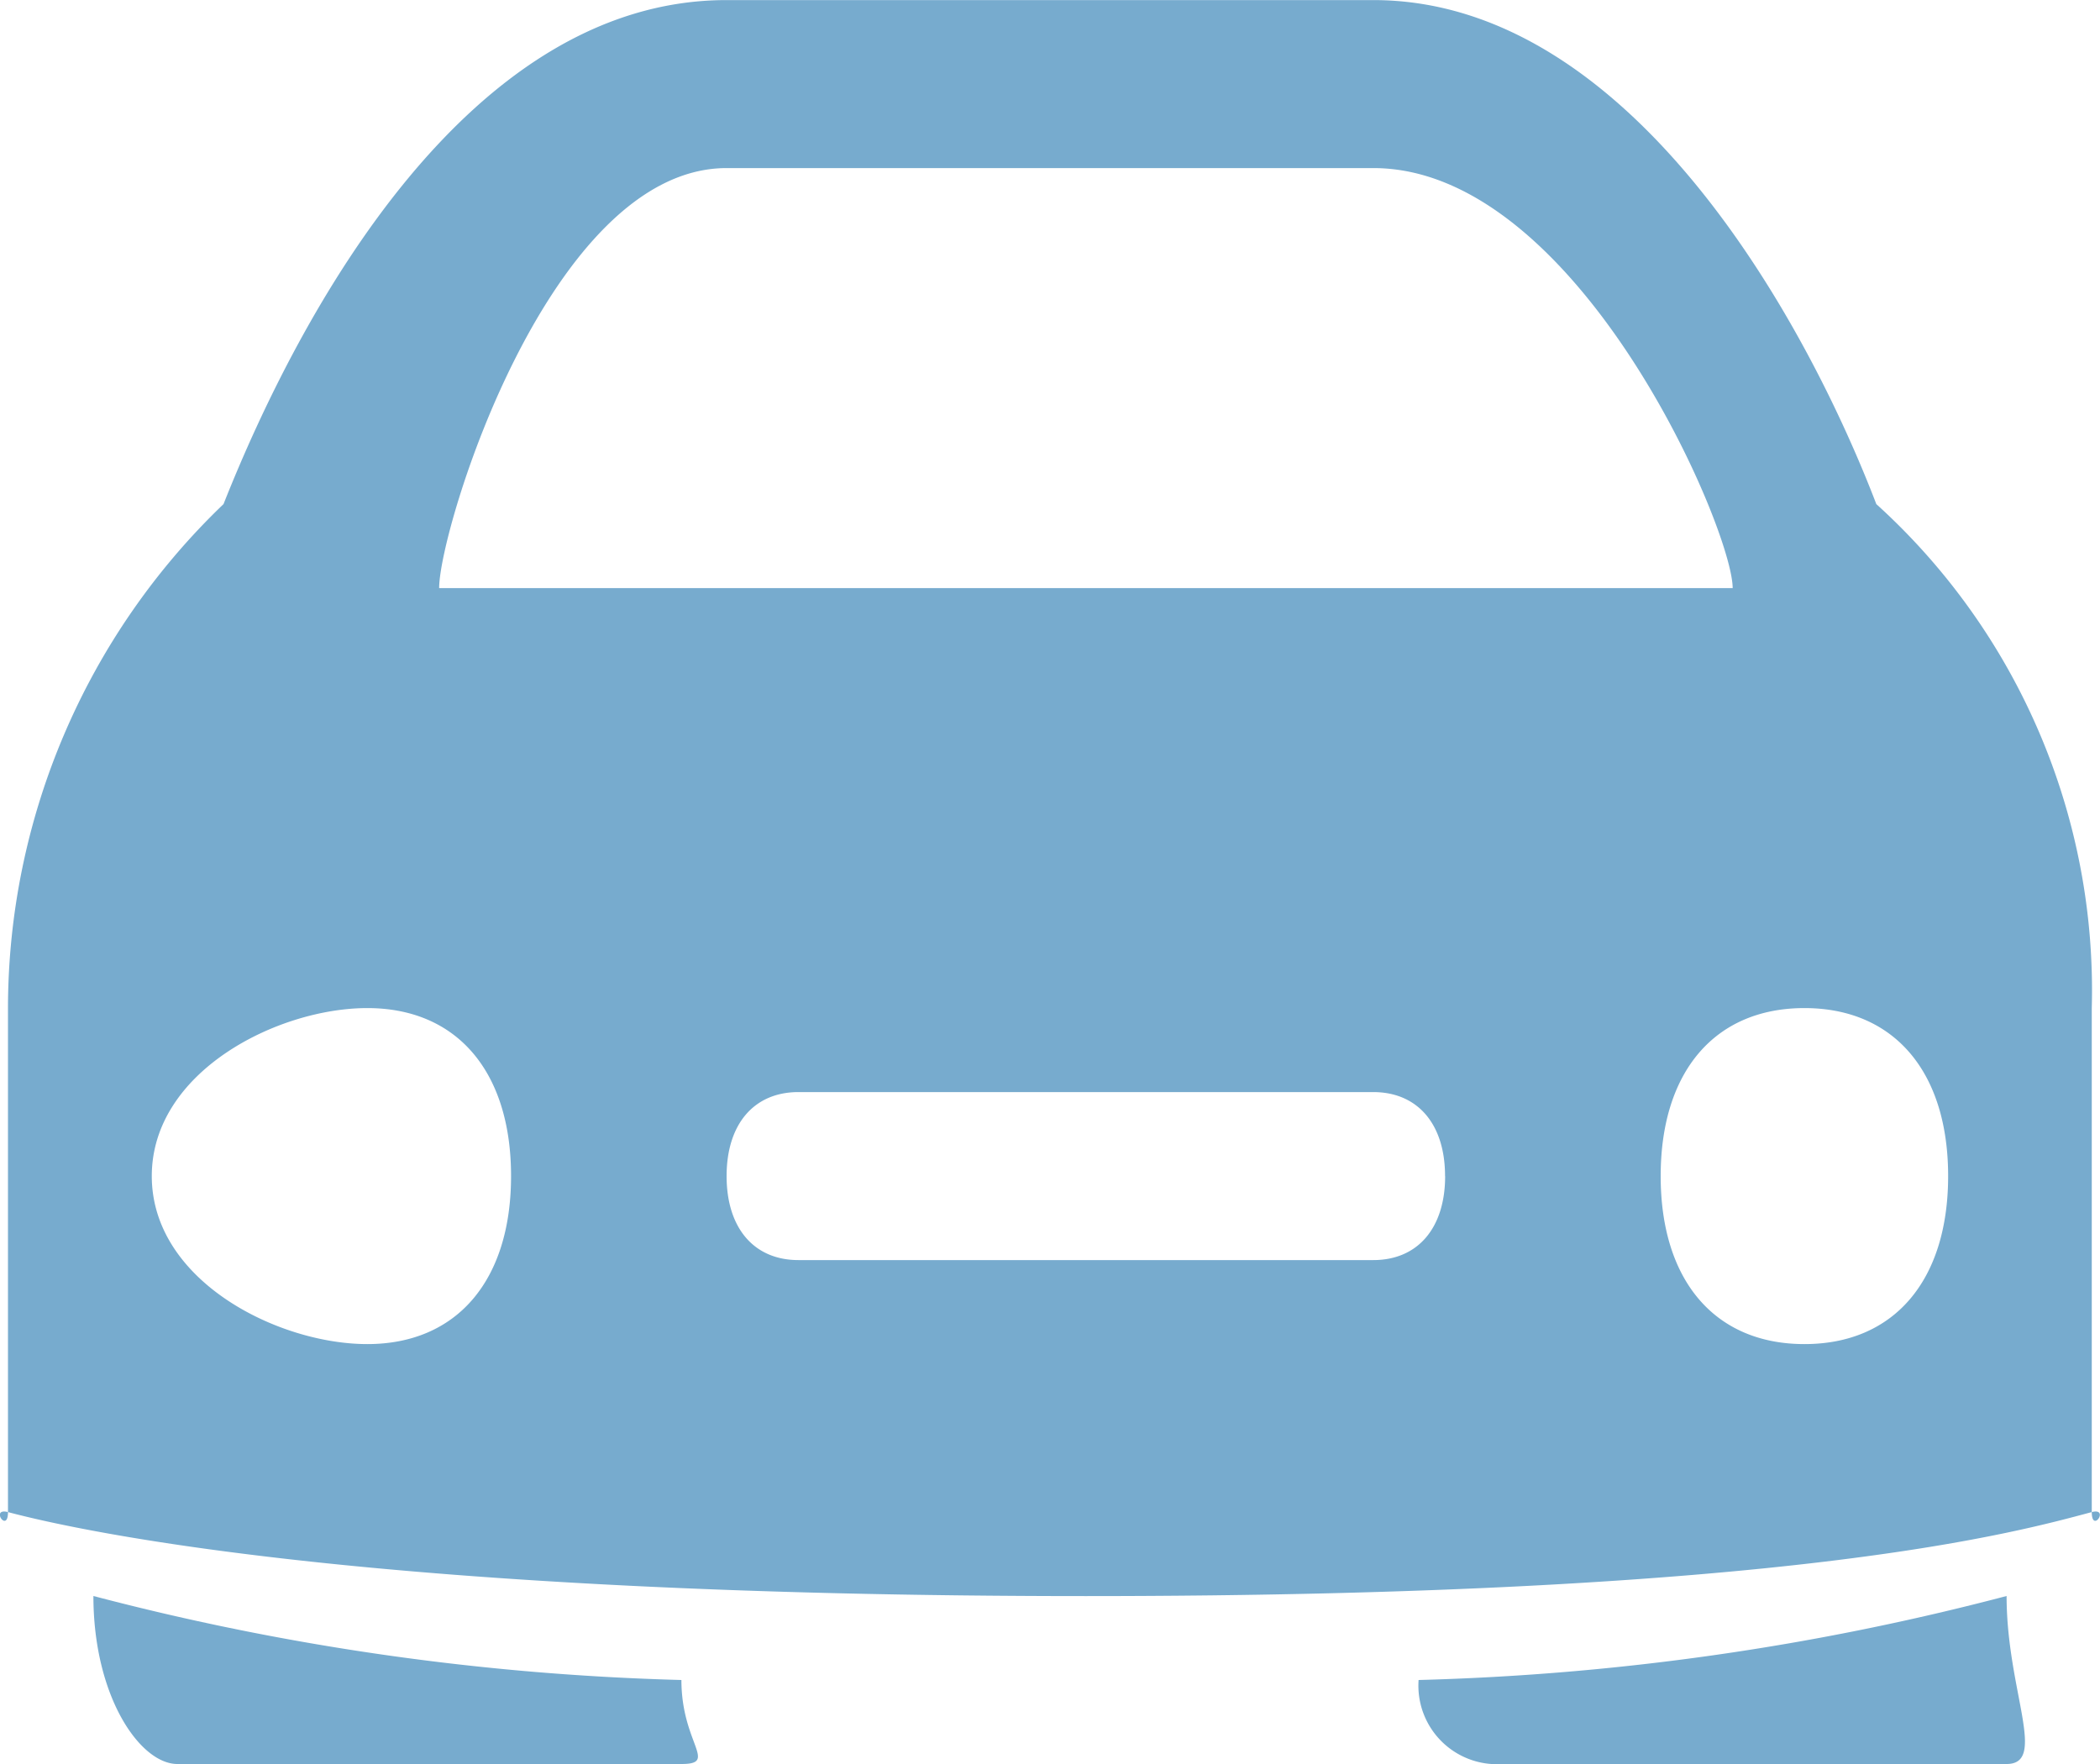
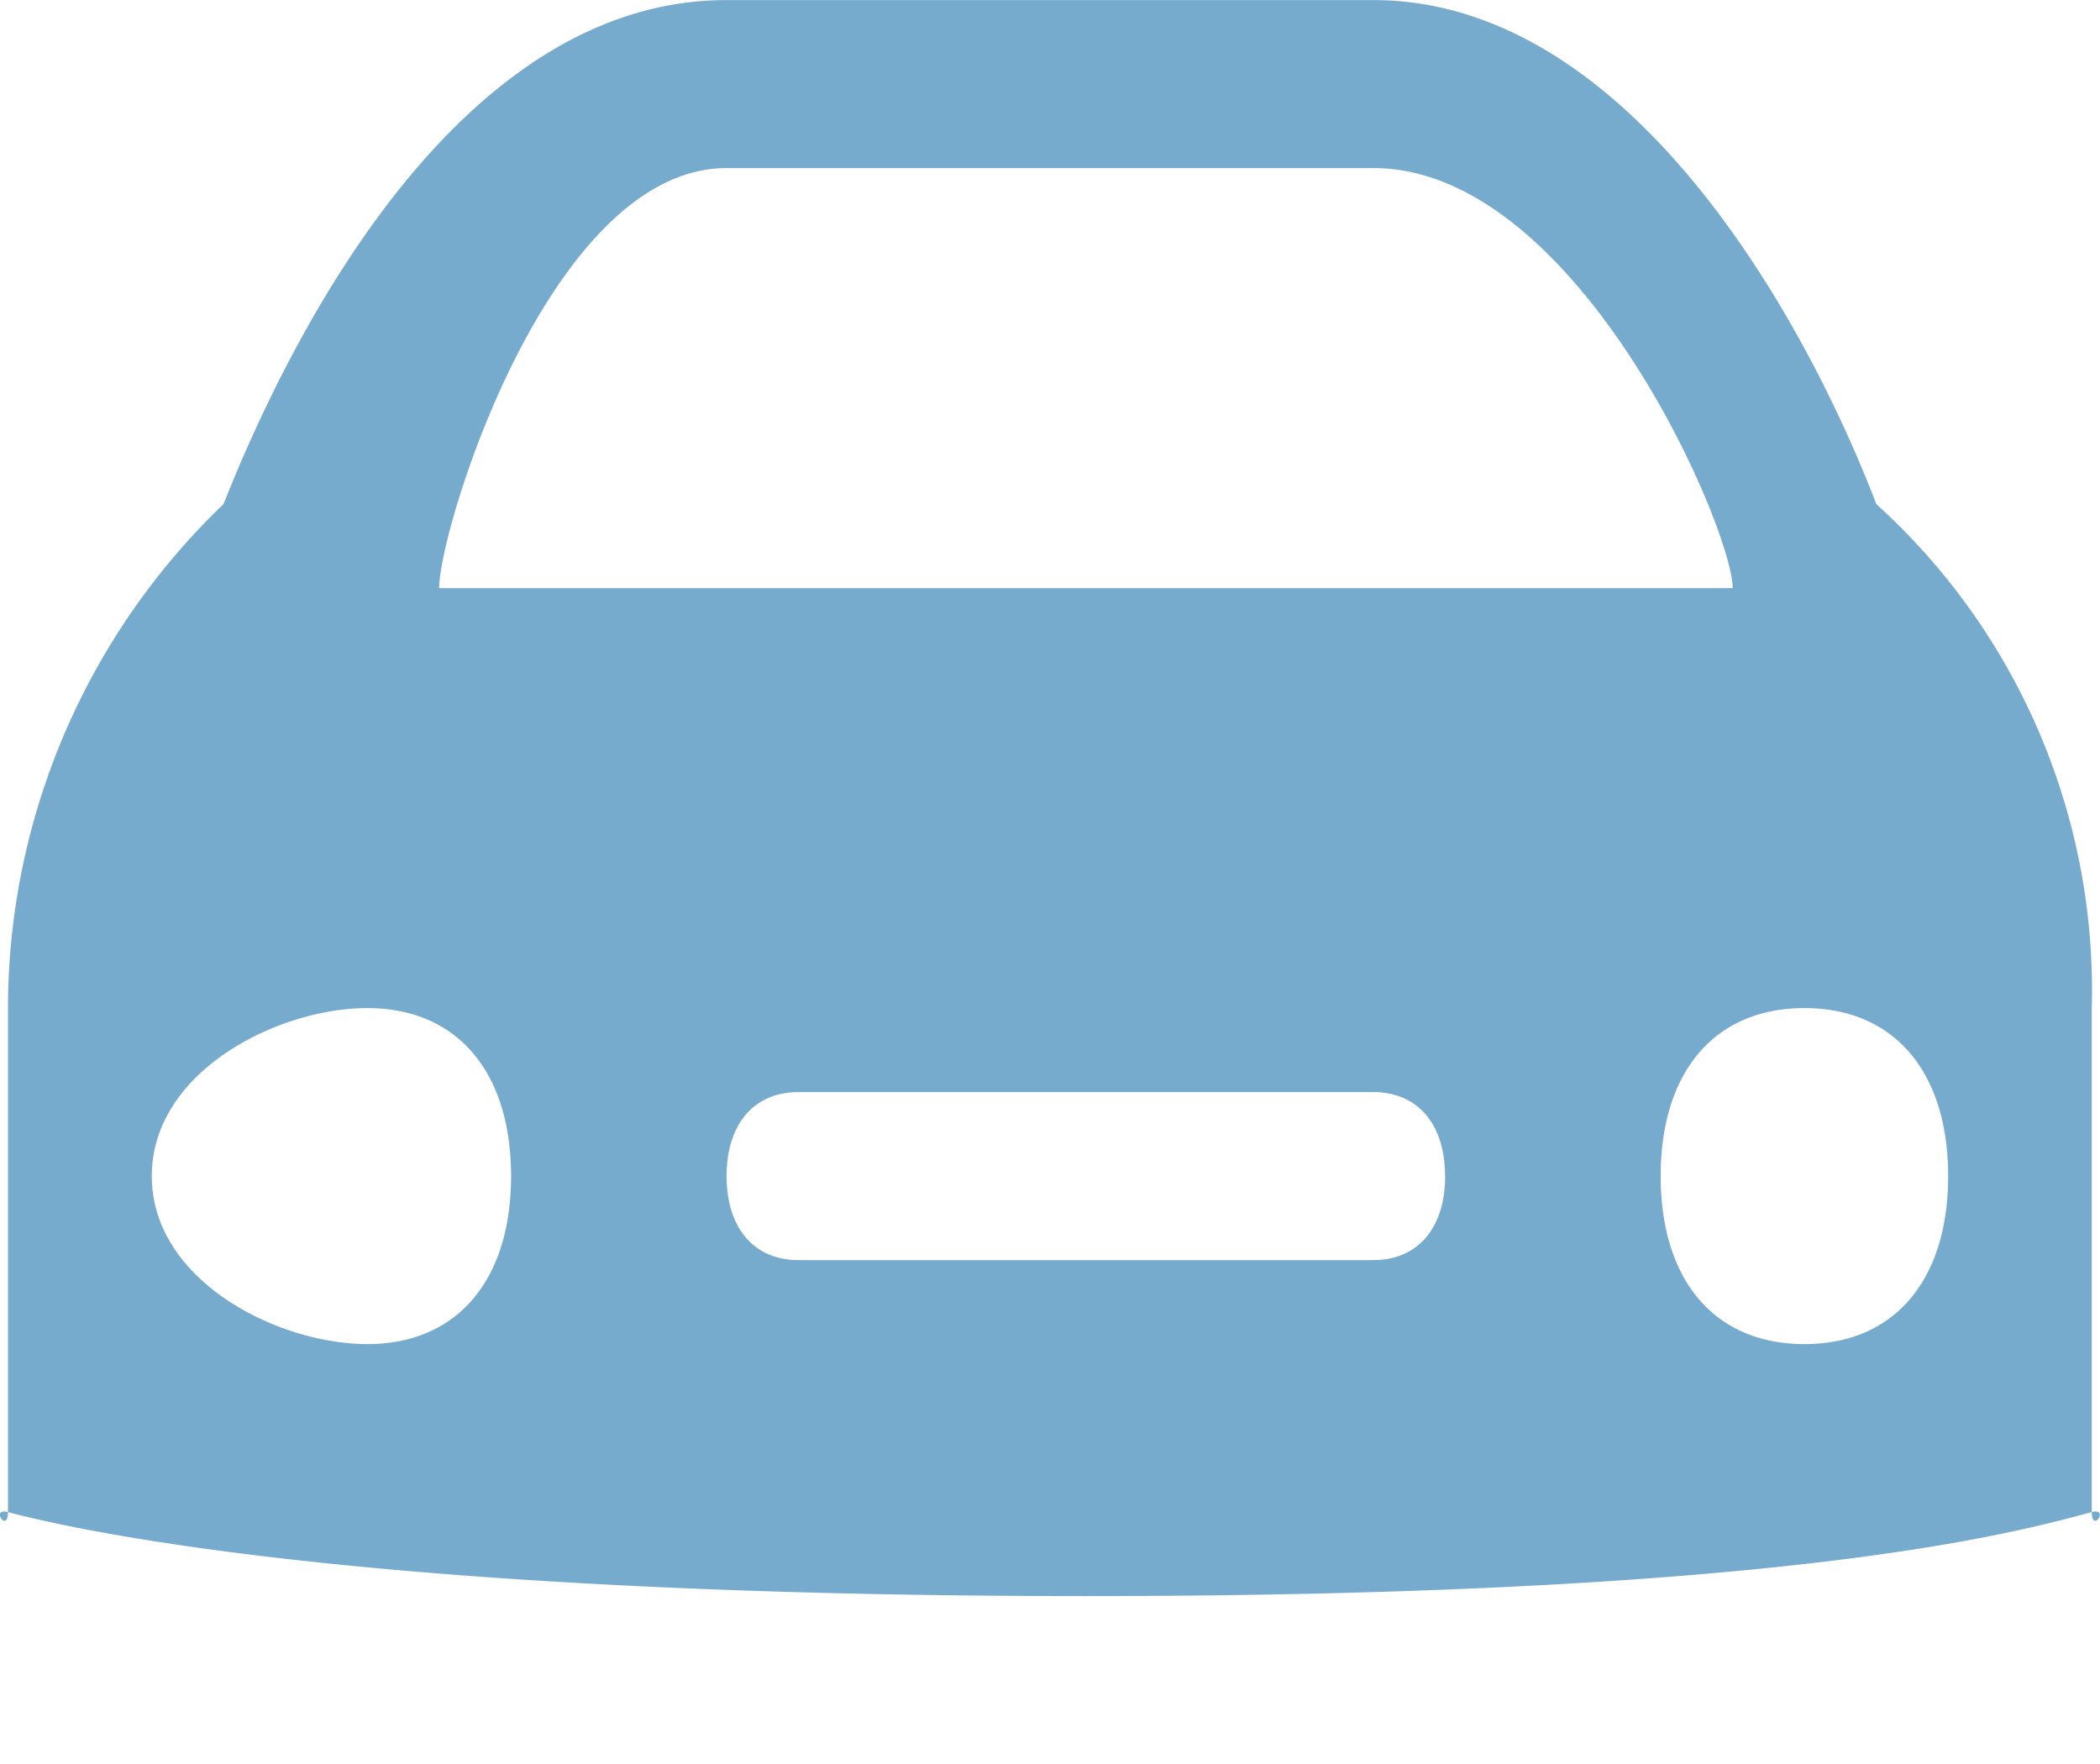
<svg xmlns="http://www.w3.org/2000/svg" width="25" height="21" viewBox="0 0 25 21">
  <defs>
    <style>
            .cls-1{fill:#77abce}
        </style>
  </defs>
  <g id="Icon_ionic-ios-car">
    <g id="Gruppe_38">
      <path id="Pfad_4" d="M25.6 13.313c-.83-2.166-2.92-6-5.988-6h-7.7c-3.068 0-5.074 3.694-5.988 6a8.32 8.32 0 0 0-2.566 6v6c0 .26-.217-.056 0 0 .9.239 4.435 1 12.831 1s11.08-.761 11.976-1c.217-.056 0 .26 0 0v-6a7.806 7.806 0 0 0-2.565-6zm-13.687-4h7.7c2.436 0 4.277 4.3 4.277 5H8.491c0-.704 1.317-5 3.422-5zm-4.277 14c-1.065 0-2.566-.755-2.566-2s1.5-2 2.566-2 1.711.755 1.711 2-.647 2-1.711 2zm12.831-2c0 .619-.326 1-.855 1h-6.844c-.529 0-.855-.381-.855-1s.326-1 .855-1h6.843c.529 0 .855.381.855 1zm4.277 2c-1.065 0-1.711-.755-1.711-2s.646-2 1.711-2 1.711.755 1.711 2-.646 2-1.71 2z" class="cls-1" transform="translate(-3.263 -7.312)" />
-       <path id="Pfad_5" d="M11.375 27.313a30.73 30.73 0 0 1-7-1c0 1.2.557 2 1 2h6c.443 0 0-.241 0-1z" class="cls-1" transform="translate(-3.263 -7.313)" />
    </g>
-     <path id="Pfad_6" d="M24.375 27.313a30.649 30.649 0 0 0 7-1c0 1.125.492 2 0 2h-6a.935.935 0 0 1-1-1z" class="cls-1" transform="translate(-7.487 -7.313)" />
  </g>
</svg>